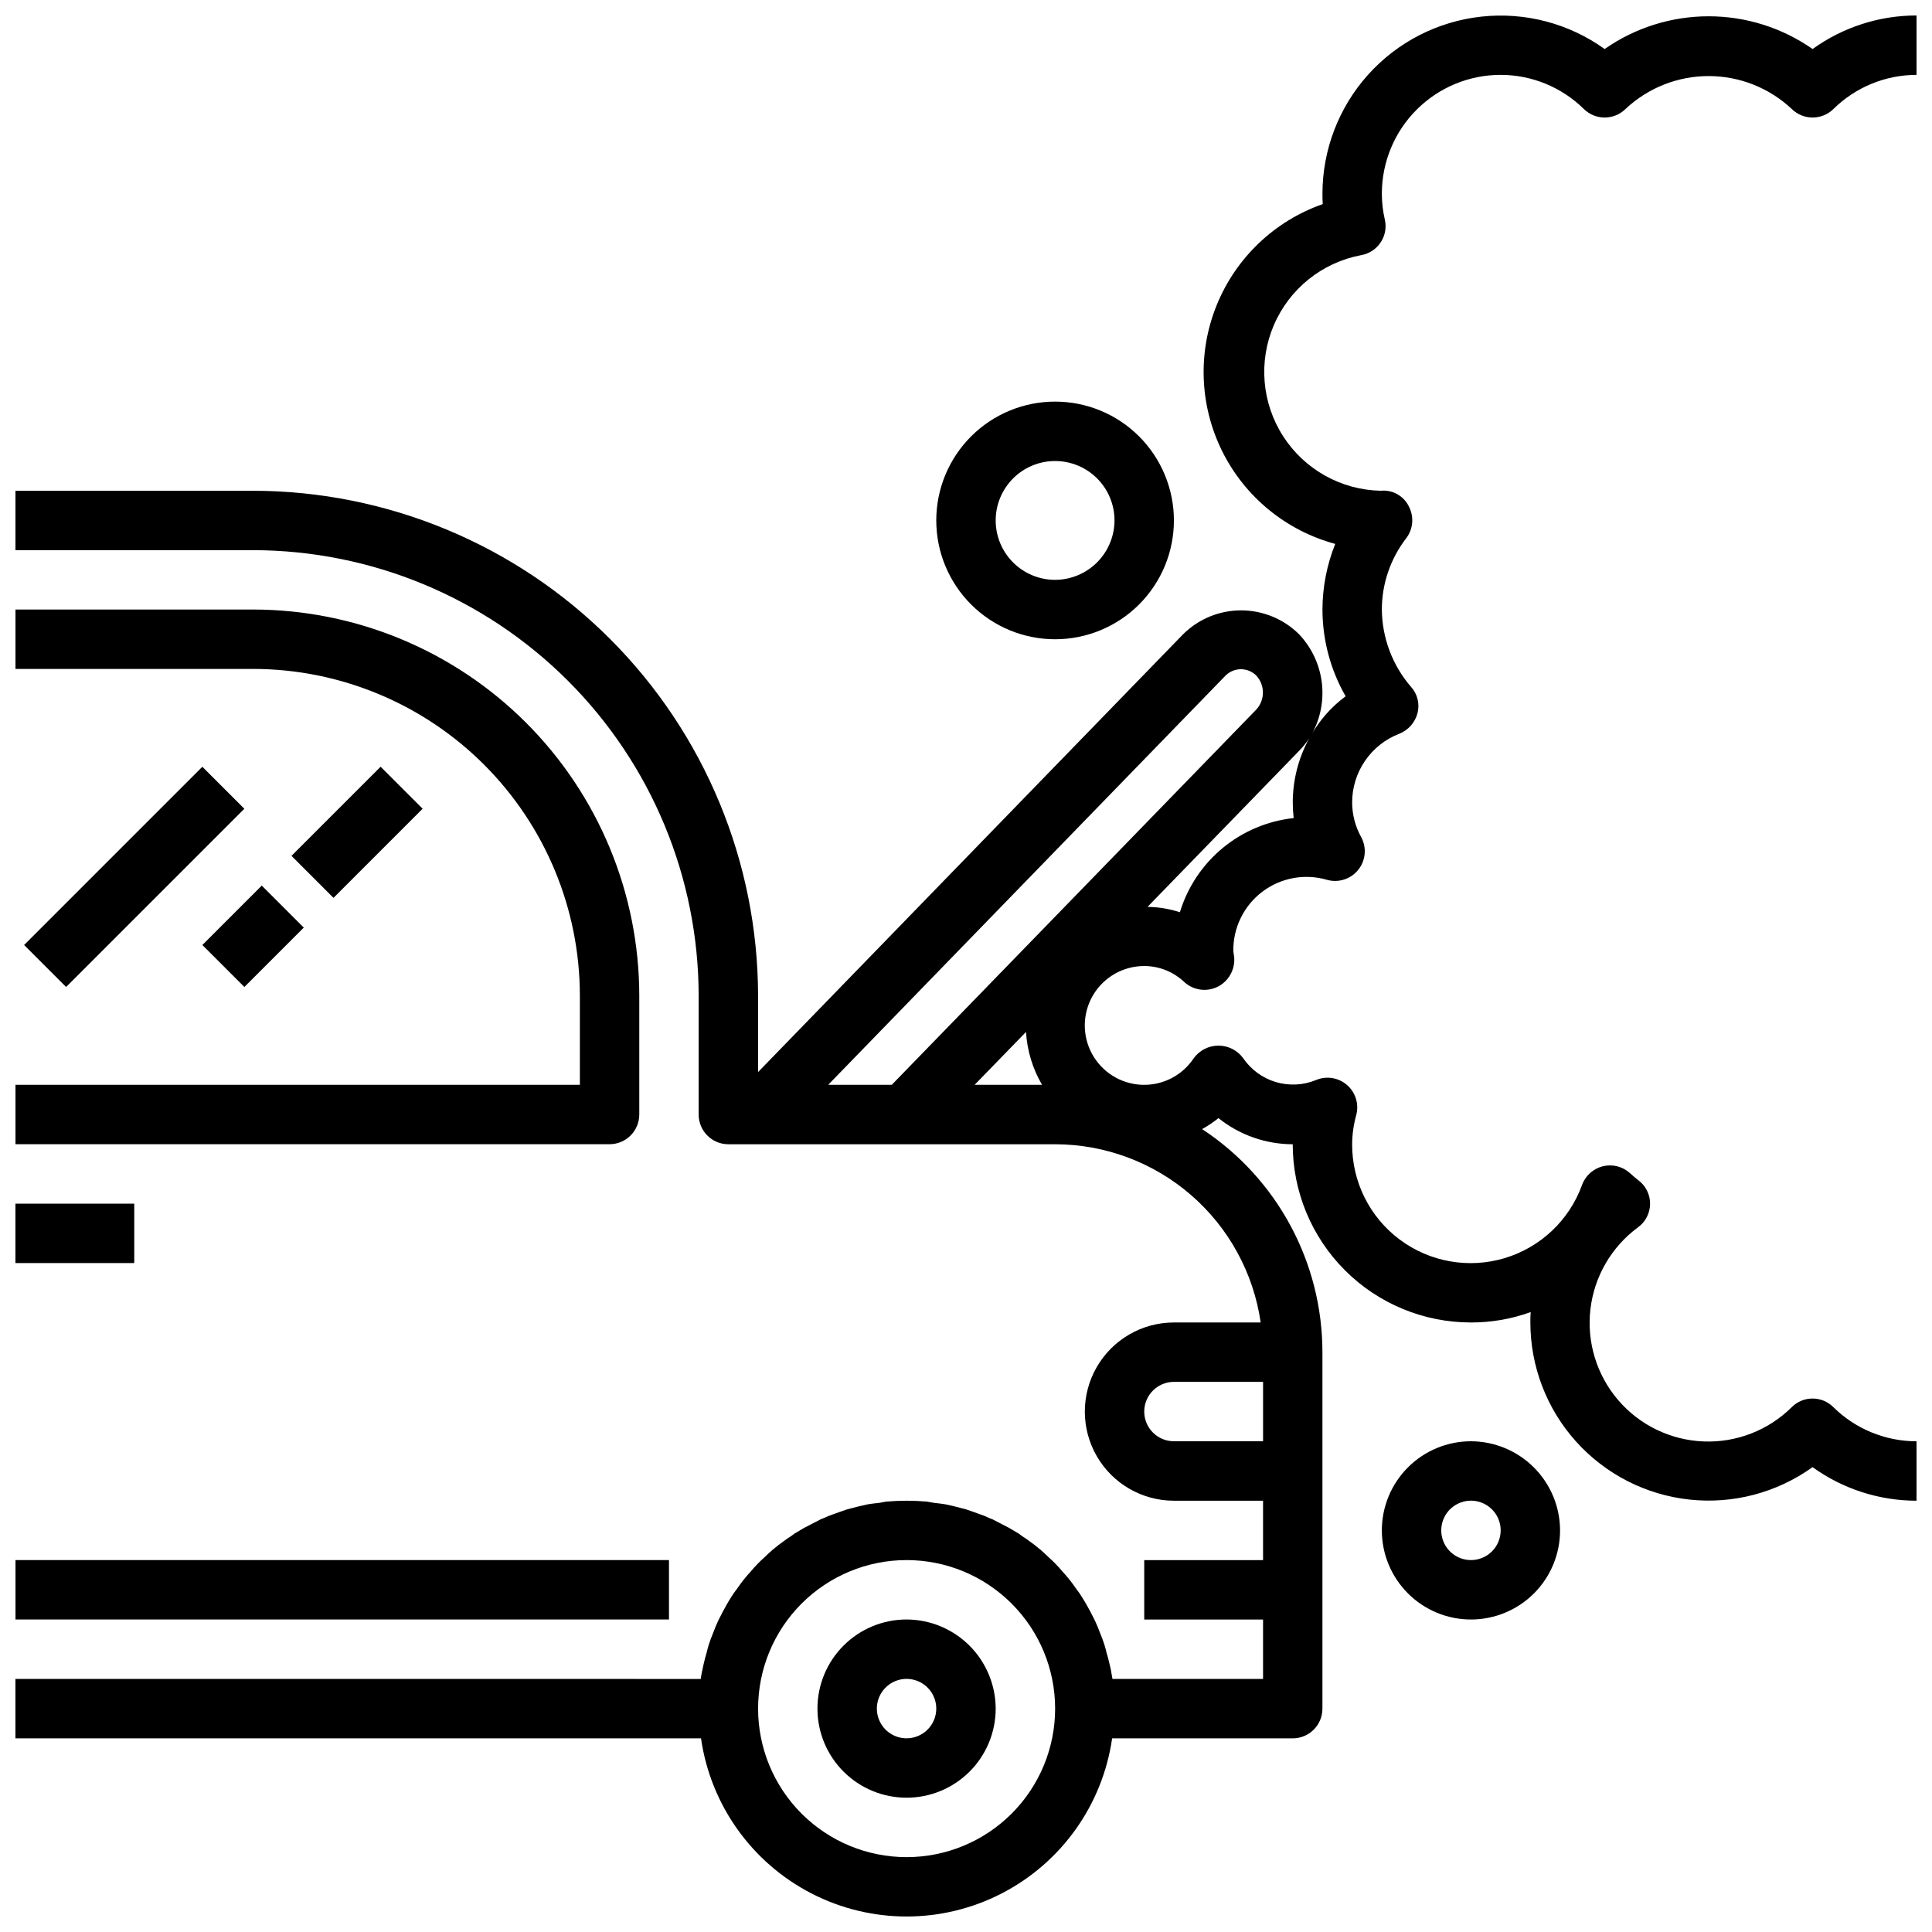
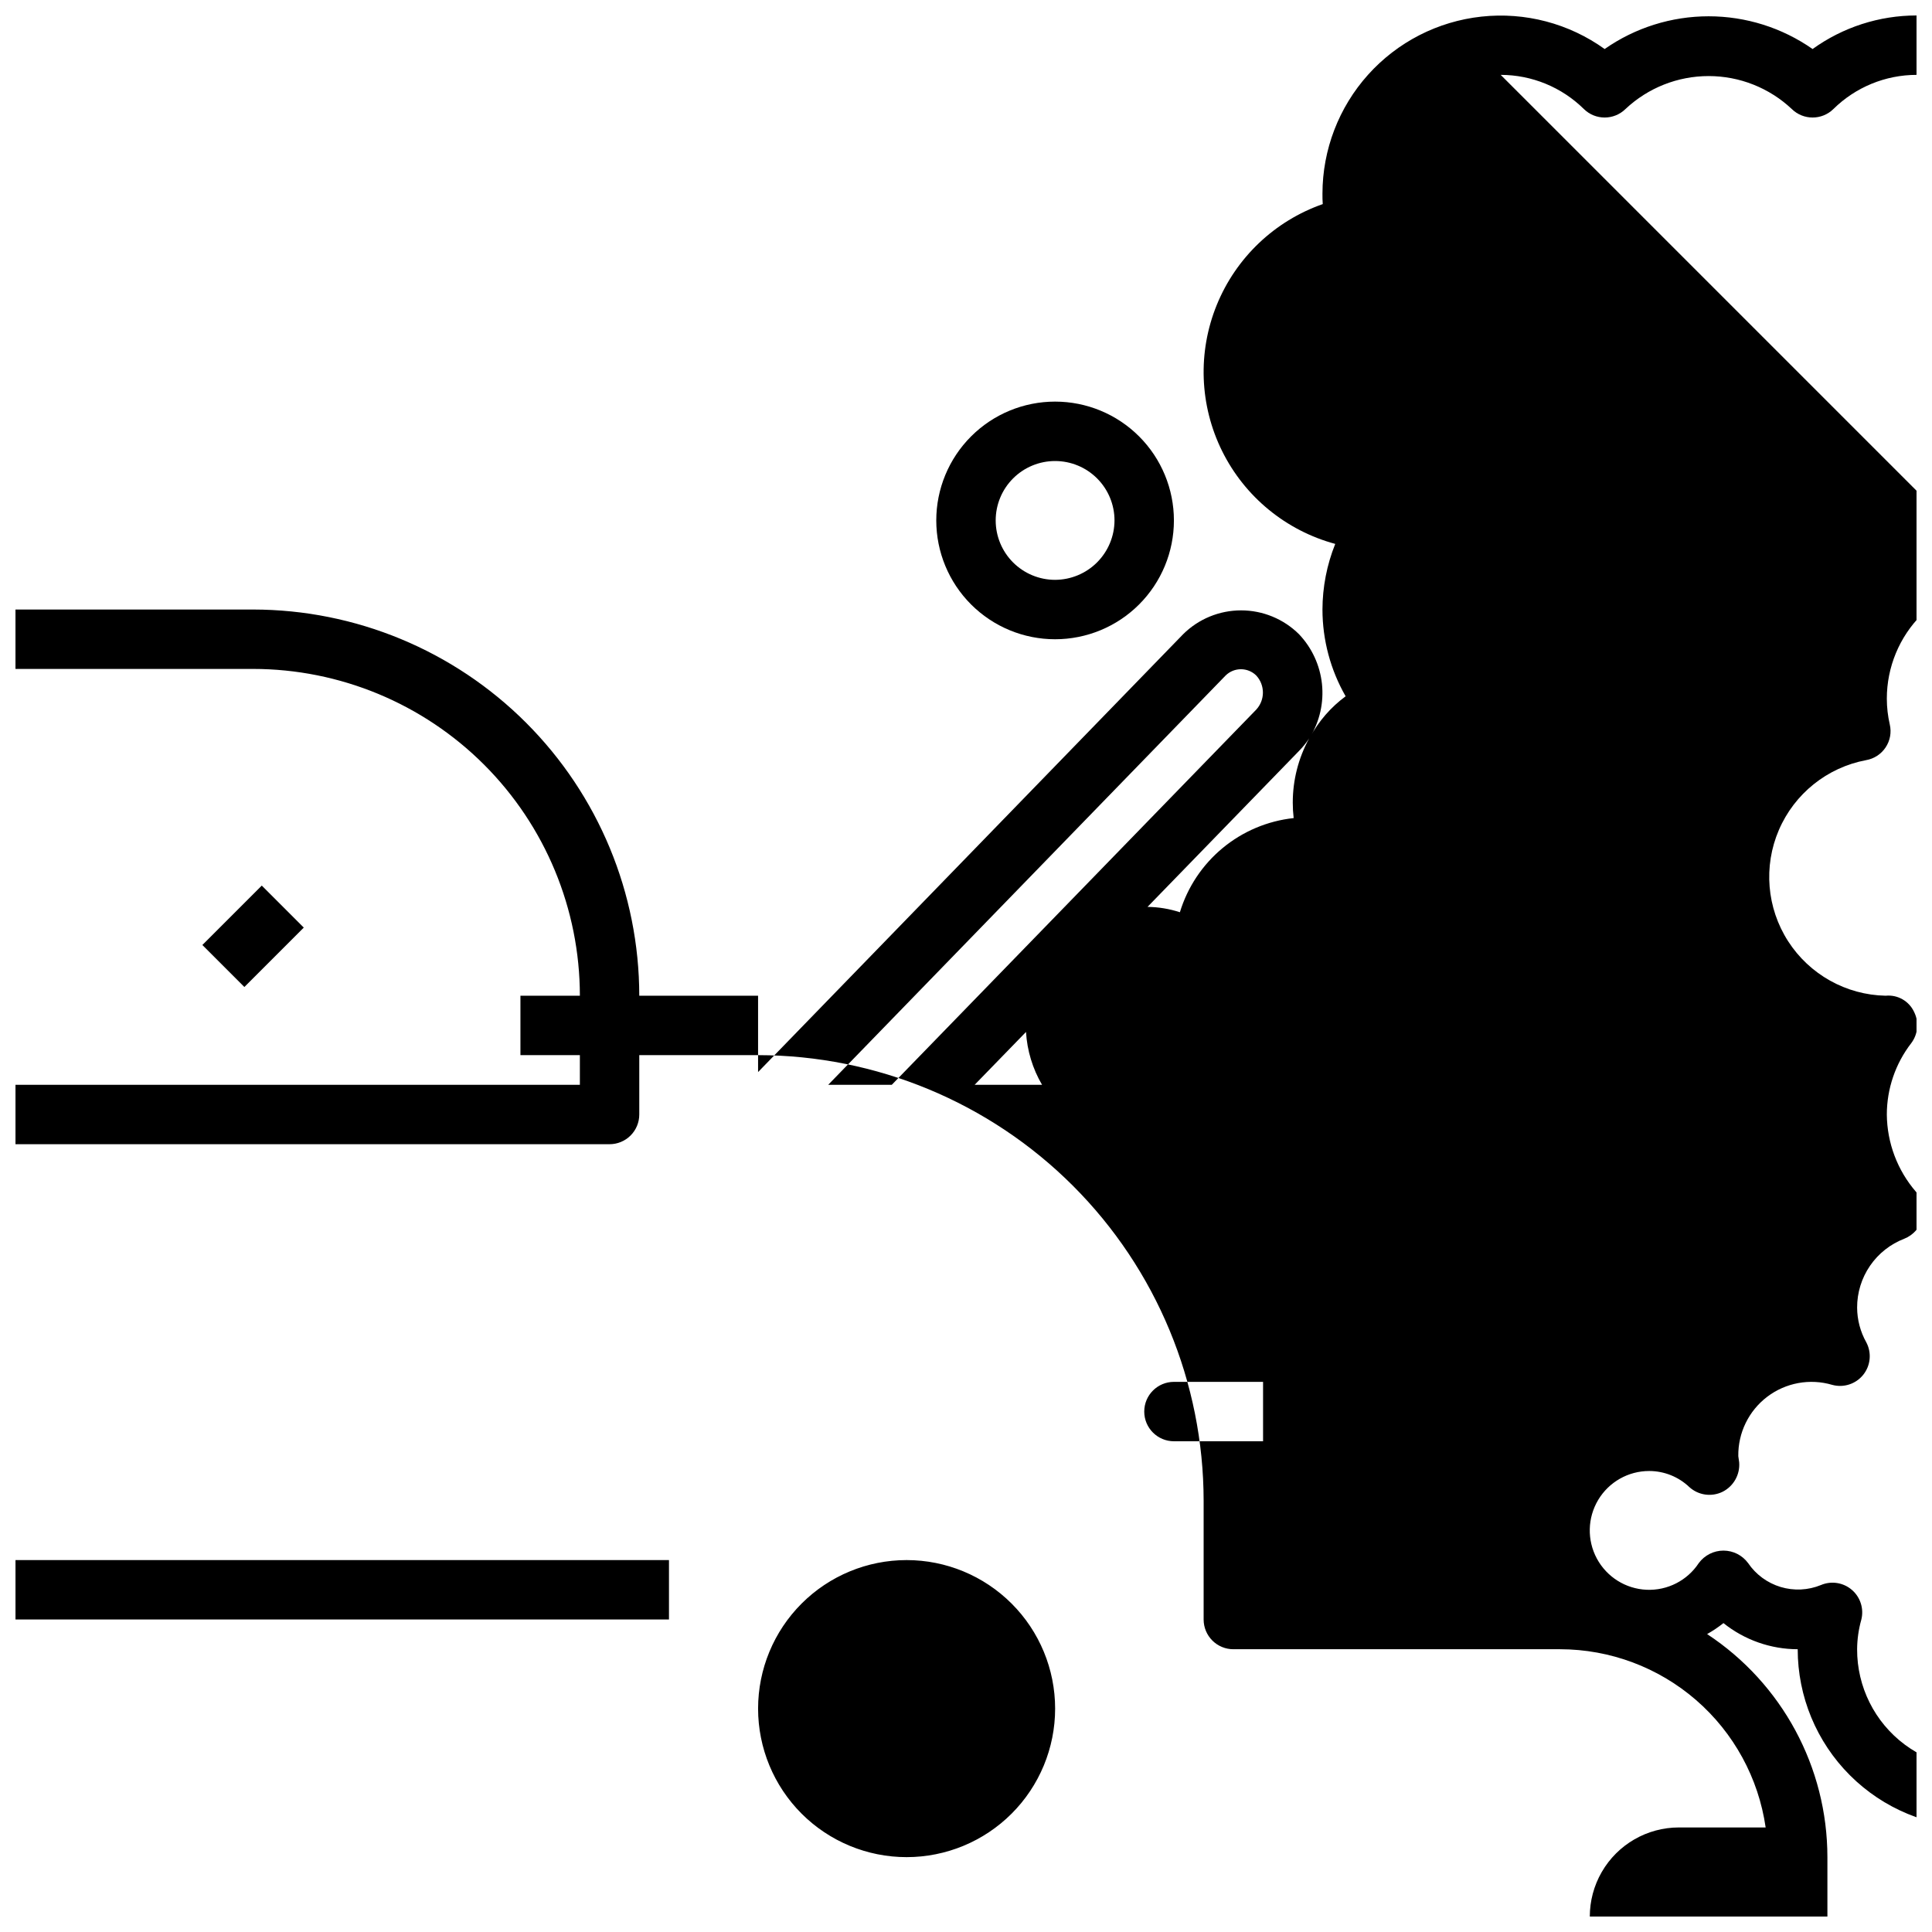
<svg xmlns="http://www.w3.org/2000/svg" width="800px" height="800px" version="1.1" viewBox="144 144 512 512">
  <defs>
    <clipPath id="b">
-       <path d="m148.09 462h31.906v17h-31.906z" />
-     </clipPath>
+       </clipPath>
    <clipPath id="a">
      <path d="m148.09 148.09h503.81v503.81h-503.81z" />
    </clipPath>
  </defs>
  <path d="m384.25 573.18c-6.262 0-12.27 2.488-16.699 6.918-4.43 4.426-6.918 10.434-6.918 16.699 0 6.262 2.488 12.27 6.918 16.699 4.43 4.426 10.438 6.914 16.699 6.914 6.266 0 12.27-2.488 16.699-6.914 4.43-4.43 6.918-10.438 6.918-16.699-0.02-6.258-2.512-12.254-6.938-16.68-4.426-4.426-10.422-6.918-16.68-6.938zm0 31.488c-3.184 0-6.055-1.918-7.273-4.859s-0.543-6.328 1.707-8.578c2.254-2.254 5.637-2.926 8.578-1.707s4.859 4.086 4.859 7.273c0 2.086-0.828 4.09-2.305 5.566-1.477 1.473-3.477 2.305-5.566 2.305z" />
-   <path d="m150.39 394.43 47.23-47.23 11.133 11.133-47.23 47.23z" />
  <path d="m197.63 394.43 15.742-15.742 11.133 11.133-15.742 15.742z" />
-   <path d="m221.25 370.81 23.617-23.617 11.133 11.133-23.617 23.617z" />
  <g clip-path="url(#b)">
    <path d="m148.09 462.98h31.488v15.742h-31.488z" />
  </g>
  <g clip-path="url(#a)">
-     <path d="m541.7 163.84c8.25 0.008 16.168 3.262 22.043 9.055 3.059 3 7.957 3 11.02 0 5.965-5.613 13.852-8.738 22.043-8.738 8.191 0 16.074 3.125 22.039 8.738 3.062 3 7.961 3 11.023 0 5.871-5.793 13.789-9.047 22.039-9.055v-15.742c-9.891 0-19.527 3.113-27.551 8.895-8.078-5.648-17.695-8.676-27.551-8.676-9.859 0-19.477 3.027-27.555 8.676-9.453-6.789-21.082-9.848-32.652-8.59-11.57 1.254-22.27 6.738-30.047 15.402-7.773 8.66-12.078 19.887-12.086 31.523 0 0.945 0 1.812 0.078 2.754l0.004 0.004c-12.762 4.469-22.988 14.199-28.09 26.723-5.102 12.52-4.582 26.629 1.422 38.742s16.918 21.066 29.973 24.59c-2.223 5.531-3.371 11.438-3.387 17.398 0.012 8.066 2.129 15.988 6.141 22.984-3.91 2.879-7.137 6.59-9.445 10.863 2.582-4.238 3.695-9.215 3.172-14.148-0.527-4.938-2.664-9.566-6.086-13.168-4.082-4.047-9.598-6.316-15.348-6.316s-11.27 2.269-15.352 6.316l-112.65 116.04v-20.23c-0.051-35.477-14.164-69.488-39.25-94.574-25.086-25.086-59.098-39.199-94.574-39.25h-62.977v15.742h62.977c31.305 0.039 61.316 12.492 83.453 34.629 22.137 22.137 34.59 52.148 34.625 83.453v31.488c0 2.086 0.832 4.09 2.309 5.566 1.477 1.477 3.477 2.305 5.566 2.305h86.59c13.242 0.016 26.031 4.797 36.035 13.469 10.004 8.676 16.551 20.66 18.441 33.762h-22.988c-8.438 0-16.23 4.504-20.449 11.809-4.219 7.309-4.219 16.309 0 23.617 4.219 7.309 12.012 11.809 20.449 11.809h23.617v15.742h-31.488v15.742h31.488v15.742l-39.91 0.004c-0.078-0.629-0.234-1.18-0.316-1.812-0.078-0.629-0.316-1.496-0.473-2.203-0.234-1.023-0.473-1.969-0.789-2.992-0.156-0.629-0.316-1.34-0.551-2.047-0.316-1.023-0.707-2.047-1.102-2.992-0.234-0.629-0.473-1.258-0.707-1.812v0.008c-0.461-1.133-0.988-2.238-1.574-3.309-0.234-0.473-0.473-0.945-0.707-1.34v0.004c-0.793-1.488-1.66-2.934-2.598-4.332l-0.707-0.945c-0.707-1.023-1.496-2.125-2.363-3.148-0.395-0.473-0.789-0.945-1.18-1.34l-0.004 0.004c-0.691-0.852-1.426-1.668-2.203-2.441-0.473-0.473-0.945-0.945-1.496-1.418-0.707-0.707-1.418-1.34-2.203-2.047-0.551-0.473-1.102-0.867-1.652-1.34-0.789-0.551-1.574-1.18-2.363-1.73-0.633-0.375-1.238-0.793-1.809-1.258-0.867-0.473-1.652-1.023-2.519-1.496-0.629-0.316-1.34-0.707-1.969-1.023-0.867-0.473-1.73-0.867-2.598-1.34-0.707-0.234-1.34-0.551-2.047-0.867-0.945-0.316-1.891-0.707-2.832-1.023-0.707-0.234-1.34-0.473-2.047-0.707-1.023-0.234-2.047-0.551-3.07-0.789l-2.047-0.473c-1.102-0.234-2.281-0.316-3.465-0.473-0.629-0.078-1.18-0.234-1.73-0.316-1.812-0.152-3.621-0.23-5.434-0.23s-3.621 0.078-5.434 0.234c-0.551 0.078-1.102 0.234-1.73 0.316-1.18 0.156-2.363 0.234-3.465 0.473l-2.047 0.473c-1.023 0.234-2.047 0.551-3.07 0.789-0.707 0.234-1.34 0.473-2.047 0.707-0.945 0.316-1.891 0.707-2.832 1.023-0.707 0.316-1.34 0.629-2.047 0.867-0.867 0.473-1.73 0.867-2.598 1.34-0.629 0.316-1.34 0.707-1.969 1.023-0.867 0.473-1.652 1.023-2.519 1.496l0.004-0.004c-0.574 0.465-1.18 0.883-1.812 1.258-0.789 0.551-1.574 1.18-2.363 1.73-0.551 0.473-1.102 0.867-1.652 1.34-0.789 0.707-1.496 1.34-2.203 2.047-0.551 0.473-1.023 0.945-1.496 1.418-0.773 0.773-1.512 1.59-2.203 2.441-0.395 0.395-0.789 0.867-1.18 1.34-0.867 1.023-1.652 2.125-2.363 3.148l-0.707 0.945v-0.004c-0.941 1.398-1.809 2.844-2.598 4.332-0.234 0.395-0.473 0.867-0.707 1.34l-0.004-0.004c-0.586 1.07-1.113 2.176-1.574 3.309-0.234 0.551-0.473 1.18-0.707 1.812-0.395 0.945-0.789 1.969-1.102 2.992-0.234 0.707-0.395 1.418-0.551 2.047-0.316 1.023-0.551 1.969-0.789 2.992-0.156 0.707-0.316 1.496-0.473 2.203-0.156 0.707-0.234 1.18-0.316 1.812l-181.61-0.008v15.742l181.69 0.004c2.531 17.621 13.43 32.93 29.254 41.09 15.824 8.16 34.617 8.16 50.441 0 15.82-8.16 26.723-23.469 29.254-41.09h47.859c2.09 0 4.09-0.832 5.566-2.305 1.477-1.477 2.305-3.481 2.305-5.566v-94.465c-0.008-23.816-11.988-46.031-31.879-59.121 1.52-0.852 2.969-1.824 4.328-2.91 5.586 4.473 12.523 6.914 19.68 6.926 0 12.527 4.977 24.539 13.836 33.398 8.855 8.859 20.871 13.832 33.398 13.832 5.394 0.016 10.75-0.918 15.82-2.754-0.078 0.867-0.078 1.812-0.078 2.754 0.008 11.641 4.312 22.867 12.086 31.527 7.777 8.66 18.477 14.148 30.047 15.402 11.57 1.258 23.199-1.801 32.652-8.59 8.023 5.781 17.66 8.891 27.551 8.895v-15.746c-8.25-0.004-16.168-3.258-22.039-9.051-3.047-3.043-7.981-3.043-11.023 0-6.203 6.152-14.684 9.445-23.414 9.09-8.727-0.355-16.914-4.328-22.598-10.965-5.68-6.637-8.344-15.336-7.352-24.016 0.992-8.68 5.555-16.555 12.586-21.734 2.027-1.457 3.231-3.801 3.231-6.297 0-2.5-1.203-4.844-3.231-6.301-0.707-0.551-1.418-1.18-2.125-1.812v0.004c-1.941-1.758-4.633-2.43-7.176-1.801-2.539 0.633-4.602 2.488-5.496 4.949-3.383 9.348-10.992 16.543-20.516 19.395-9.527 2.856-19.836 1.031-27.805-4.918-7.965-5.949-12.641-15.32-12.609-25.262 0.02-2.637 0.391-5.254 1.102-7.793 0.75-2.902-0.215-5.981-2.488-7.934-2.273-1.957-5.461-2.453-8.219-1.277-3.394 1.387-7.164 1.562-10.676 0.504-3.508-1.062-6.551-3.293-8.609-6.328-1.527-2.078-3.953-3.309-6.535-3.309-2.578 0-5.004 1.23-6.535 3.309-3.047 4.629-8.305 7.312-13.84 7.07-5.539-0.246-10.539-3.383-13.168-8.262-2.629-4.883-2.496-10.781 0.344-15.543 2.844-4.758 7.977-7.672 13.52-7.668 3.957 0 7.762 1.52 10.629 4.25 2.402 2.188 5.894 2.688 8.816 1.258 2.914-1.461 4.656-4.539 4.406-7.793l-0.234-1.652c-0.094-6.164 2.754-12.004 7.66-15.734 4.91-3.727 11.301-4.902 17.215-3.16 3.023 0.832 6.254-0.211 8.223-2.656 1.965-2.445 2.293-5.824 0.828-8.598-1.582-2.812-2.422-5.984-2.438-9.211-0.012-3.953 1.18-7.82 3.414-11.082 2.234-3.262 5.41-5.766 9.102-7.184 2.367-0.949 4.148-2.965 4.801-5.43 0.648-2.477-0.004-5.113-1.73-7.008-4.914-5.691-7.648-12.945-7.715-20.465 0.008-6.84 2.277-13.48 6.453-18.895 1.812-2.379 2.117-5.586 0.789-8.266-1.336-2.91-4.371-4.648-7.559-4.328-10.477-0.211-20.16-5.621-25.836-14.43-5.672-8.812-6.594-19.867-2.453-29.492 4.141-9.629 12.797-16.562 23.094-18.504 2.117-0.363 3.992-1.578 5.184-3.367 1.195-1.785 1.598-3.984 1.113-6.078-0.52-2.246-0.781-4.543-0.785-6.852 0-8.348 3.316-16.359 9.223-22.266 5.906-5.902 13.914-9.223 22.266-9.223zm-157.44 472.32c-10.438 0-20.449-4.148-27.832-11.527-7.379-7.383-11.527-17.395-11.527-27.832 0-10.441 4.148-20.453 11.527-27.832 7.383-7.383 17.395-11.531 27.832-11.531 10.441 0 20.449 4.148 27.832 11.531 7.383 7.379 11.527 17.391 11.527 27.832 0 10.438-4.144 20.449-11.527 27.832-7.383 7.379-17.391 11.527-27.832 11.527zm94.465-110.21h-23.617c-4.348 0-7.871-3.523-7.871-7.871s3.523-7.871 7.871-7.871h23.617zm-76.438-94.461 13.617-14.012v-0.004c0.293 4.941 1.75 9.742 4.254 14.016zm-21.961 0h-16.848l105.33-108.48c2.25-2.207 5.856-2.207 8.105 0 2.363 2.555 2.363 6.496 0 9.051zm106.27-74.785c0 1.367 0.078 2.734 0.238 4.094-6.918 0.746-13.465 3.508-18.828 7.945-5.359 4.438-9.297 10.352-11.324 17.008-2.769-0.902-5.664-1.383-8.578-1.418l40.148-41.328h-0.004c1-1.008 1.898-2.117 2.68-3.305-2.848 5.215-4.336 11.062-4.332 17.004zm-165.31 200.73h-173.18v15.742l173.18 0.004zm-7.871-118.08v-31.488c-0.023-27.133-10.816-53.148-30-72.336-19.188-19.188-45.203-29.977-72.336-30h-62.977v15.742h62.977c22.961 0.016 44.977 9.145 61.215 25.379 16.234 16.238 25.363 38.254 25.379 61.215v23.617h-149.57v15.742h157.44c2.086 0 4.09-0.828 5.566-2.305 1.477-1.477 2.305-3.481 2.305-5.566z" />
+     <path d="m541.7 163.84c8.25 0.008 16.168 3.262 22.043 9.055 3.059 3 7.957 3 11.02 0 5.965-5.613 13.852-8.738 22.043-8.738 8.191 0 16.074 3.125 22.039 8.738 3.062 3 7.961 3 11.023 0 5.871-5.793 13.789-9.047 22.039-9.055v-15.742c-9.891 0-19.527 3.113-27.551 8.895-8.078-5.648-17.695-8.676-27.551-8.676-9.859 0-19.477 3.027-27.555 8.676-9.453-6.789-21.082-9.848-32.652-8.59-11.57 1.254-22.27 6.738-30.047 15.402-7.773 8.66-12.078 19.887-12.086 31.523 0 0.945 0 1.812 0.078 2.754l0.004 0.004c-12.762 4.469-22.988 14.199-28.09 26.723-5.102 12.52-4.582 26.629 1.422 38.742s16.918 21.066 29.973 24.59c-2.223 5.531-3.371 11.438-3.387 17.398 0.012 8.066 2.129 15.988 6.141 22.984-3.91 2.879-7.137 6.59-9.445 10.863 2.582-4.238 3.695-9.215 3.172-14.148-0.527-4.938-2.664-9.566-6.086-13.168-4.082-4.047-9.598-6.316-15.348-6.316s-11.27 2.269-15.352 6.316l-112.65 116.04v-20.23h-62.977v15.742h62.977c31.305 0.039 61.316 12.492 83.453 34.629 22.137 22.137 34.59 52.148 34.625 83.453v31.488c0 2.086 0.832 4.09 2.309 5.566 1.477 1.477 3.477 2.305 5.566 2.305h86.59c13.242 0.016 26.031 4.797 36.035 13.469 10.004 8.676 16.551 20.66 18.441 33.762h-22.988c-8.438 0-16.23 4.504-20.449 11.809-4.219 7.309-4.219 16.309 0 23.617 4.219 7.309 12.012 11.809 20.449 11.809h23.617v15.742h-31.488v15.742h31.488v15.742l-39.91 0.004c-0.078-0.629-0.234-1.18-0.316-1.812-0.078-0.629-0.316-1.496-0.473-2.203-0.234-1.023-0.473-1.969-0.789-2.992-0.156-0.629-0.316-1.34-0.551-2.047-0.316-1.023-0.707-2.047-1.102-2.992-0.234-0.629-0.473-1.258-0.707-1.812v0.008c-0.461-1.133-0.988-2.238-1.574-3.309-0.234-0.473-0.473-0.945-0.707-1.34v0.004c-0.793-1.488-1.66-2.934-2.598-4.332l-0.707-0.945c-0.707-1.023-1.496-2.125-2.363-3.148-0.395-0.473-0.789-0.945-1.18-1.34l-0.004 0.004c-0.691-0.852-1.426-1.668-2.203-2.441-0.473-0.473-0.945-0.945-1.496-1.418-0.707-0.707-1.418-1.34-2.203-2.047-0.551-0.473-1.102-0.867-1.652-1.34-0.789-0.551-1.574-1.18-2.363-1.73-0.633-0.375-1.238-0.793-1.809-1.258-0.867-0.473-1.652-1.023-2.519-1.496-0.629-0.316-1.34-0.707-1.969-1.023-0.867-0.473-1.73-0.867-2.598-1.34-0.707-0.234-1.34-0.551-2.047-0.867-0.945-0.316-1.891-0.707-2.832-1.023-0.707-0.234-1.34-0.473-2.047-0.707-1.023-0.234-2.047-0.551-3.07-0.789l-2.047-0.473c-1.102-0.234-2.281-0.316-3.465-0.473-0.629-0.078-1.18-0.234-1.73-0.316-1.812-0.152-3.621-0.23-5.434-0.23s-3.621 0.078-5.434 0.234c-0.551 0.078-1.102 0.234-1.73 0.316-1.18 0.156-2.363 0.234-3.465 0.473l-2.047 0.473c-1.023 0.234-2.047 0.551-3.07 0.789-0.707 0.234-1.34 0.473-2.047 0.707-0.945 0.316-1.891 0.707-2.832 1.023-0.707 0.316-1.34 0.629-2.047 0.867-0.867 0.473-1.73 0.867-2.598 1.34-0.629 0.316-1.34 0.707-1.969 1.023-0.867 0.473-1.652 1.023-2.519 1.496l0.004-0.004c-0.574 0.465-1.18 0.883-1.812 1.258-0.789 0.551-1.574 1.18-2.363 1.73-0.551 0.473-1.102 0.867-1.652 1.34-0.789 0.707-1.496 1.34-2.203 2.047-0.551 0.473-1.023 0.945-1.496 1.418-0.773 0.773-1.512 1.59-2.203 2.441-0.395 0.395-0.789 0.867-1.18 1.34-0.867 1.023-1.652 2.125-2.363 3.148l-0.707 0.945v-0.004c-0.941 1.398-1.809 2.844-2.598 4.332-0.234 0.395-0.473 0.867-0.707 1.34l-0.004-0.004c-0.586 1.07-1.113 2.176-1.574 3.309-0.234 0.551-0.473 1.18-0.707 1.812-0.395 0.945-0.789 1.969-1.102 2.992-0.234 0.707-0.395 1.418-0.551 2.047-0.316 1.023-0.551 1.969-0.789 2.992-0.156 0.707-0.316 1.496-0.473 2.203-0.156 0.707-0.234 1.18-0.316 1.812l-181.61-0.008v15.742l181.69 0.004c2.531 17.621 13.43 32.93 29.254 41.09 15.824 8.16 34.617 8.16 50.441 0 15.82-8.16 26.723-23.469 29.254-41.09h47.859c2.09 0 4.09-0.832 5.566-2.305 1.477-1.477 2.305-3.481 2.305-5.566v-94.465c-0.008-23.816-11.988-46.031-31.879-59.121 1.52-0.852 2.969-1.824 4.328-2.91 5.586 4.473 12.523 6.914 19.68 6.926 0 12.527 4.977 24.539 13.836 33.398 8.855 8.859 20.871 13.832 33.398 13.832 5.394 0.016 10.75-0.918 15.82-2.754-0.078 0.867-0.078 1.812-0.078 2.754 0.008 11.641 4.312 22.867 12.086 31.527 7.777 8.66 18.477 14.148 30.047 15.402 11.57 1.258 23.199-1.801 32.652-8.59 8.023 5.781 17.66 8.891 27.551 8.895v-15.746c-8.25-0.004-16.168-3.258-22.039-9.051-3.047-3.043-7.981-3.043-11.023 0-6.203 6.152-14.684 9.445-23.414 9.09-8.727-0.355-16.914-4.328-22.598-10.965-5.68-6.637-8.344-15.336-7.352-24.016 0.992-8.68 5.555-16.555 12.586-21.734 2.027-1.457 3.231-3.801 3.231-6.297 0-2.5-1.203-4.844-3.231-6.301-0.707-0.551-1.418-1.18-2.125-1.812v0.004c-1.941-1.758-4.633-2.43-7.176-1.801-2.539 0.633-4.602 2.488-5.496 4.949-3.383 9.348-10.992 16.543-20.516 19.395-9.527 2.856-19.836 1.031-27.805-4.918-7.965-5.949-12.641-15.32-12.609-25.262 0.02-2.637 0.391-5.254 1.102-7.793 0.75-2.902-0.215-5.981-2.488-7.934-2.273-1.957-5.461-2.453-8.219-1.277-3.394 1.387-7.164 1.562-10.676 0.504-3.508-1.062-6.551-3.293-8.609-6.328-1.527-2.078-3.953-3.309-6.535-3.309-2.578 0-5.004 1.23-6.535 3.309-3.047 4.629-8.305 7.312-13.84 7.07-5.539-0.246-10.539-3.383-13.168-8.262-2.629-4.883-2.496-10.781 0.344-15.543 2.844-4.758 7.977-7.672 13.52-7.668 3.957 0 7.762 1.52 10.629 4.25 2.402 2.188 5.894 2.688 8.816 1.258 2.914-1.461 4.656-4.539 4.406-7.793l-0.234-1.652c-0.094-6.164 2.754-12.004 7.66-15.734 4.91-3.727 11.301-4.902 17.215-3.16 3.023 0.832 6.254-0.211 8.223-2.656 1.965-2.445 2.293-5.824 0.828-8.598-1.582-2.812-2.422-5.984-2.438-9.211-0.012-3.953 1.18-7.82 3.414-11.082 2.234-3.262 5.41-5.766 9.102-7.184 2.367-0.949 4.148-2.965 4.801-5.43 0.648-2.477-0.004-5.113-1.73-7.008-4.914-5.691-7.648-12.945-7.715-20.465 0.008-6.84 2.277-13.48 6.453-18.895 1.812-2.379 2.117-5.586 0.789-8.266-1.336-2.91-4.371-4.648-7.559-4.328-10.477-0.211-20.16-5.621-25.836-14.43-5.672-8.812-6.594-19.867-2.453-29.492 4.141-9.629 12.797-16.562 23.094-18.504 2.117-0.363 3.992-1.578 5.184-3.367 1.195-1.785 1.598-3.984 1.113-6.078-0.52-2.246-0.781-4.543-0.785-6.852 0-8.348 3.316-16.359 9.223-22.266 5.906-5.902 13.914-9.223 22.266-9.223zm-157.44 472.32c-10.438 0-20.449-4.148-27.832-11.527-7.379-7.383-11.527-17.395-11.527-27.832 0-10.441 4.148-20.453 11.527-27.832 7.383-7.383 17.395-11.531 27.832-11.531 10.441 0 20.449 4.148 27.832 11.531 7.383 7.379 11.527 17.391 11.527 27.832 0 10.438-4.144 20.449-11.527 27.832-7.383 7.379-17.391 11.527-27.832 11.527zm94.465-110.21h-23.617c-4.348 0-7.871-3.523-7.871-7.871s3.523-7.871 7.871-7.871h23.617zm-76.438-94.461 13.617-14.012v-0.004c0.293 4.941 1.75 9.742 4.254 14.016zm-21.961 0h-16.848l105.33-108.48c2.25-2.207 5.856-2.207 8.105 0 2.363 2.555 2.363 6.496 0 9.051zm106.27-74.785c0 1.367 0.078 2.734 0.238 4.094-6.918 0.746-13.465 3.508-18.828 7.945-5.359 4.438-9.297 10.352-11.324 17.008-2.769-0.902-5.664-1.383-8.578-1.418l40.148-41.328h-0.004c1-1.008 1.898-2.117 2.68-3.305-2.848 5.215-4.336 11.062-4.332 17.004zm-165.31 200.73h-173.18v15.742l173.18 0.004zm-7.871-118.08v-31.488c-0.023-27.133-10.816-53.148-30-72.336-19.188-19.188-45.203-29.977-72.336-30h-62.977v15.742h62.977c22.961 0.016 44.977 9.145 61.215 25.379 16.234 16.238 25.363 38.254 25.379 61.215v23.617h-149.57v15.742h157.44c2.086 0 4.09-0.828 5.566-2.305 1.477-1.477 2.305-3.481 2.305-5.566z" />
  </g>
  <path d="m533.82 525.95c-6.266 0-12.273 2.488-16.699 6.918-4.43 4.43-6.918 10.438-6.918 16.699 0 6.266 2.488 12.27 6.918 16.699 4.426 4.43 10.434 6.918 16.699 6.918 6.262 0 12.27-2.488 16.699-6.918 4.426-4.43 6.914-10.434 6.914-16.699-0.016-6.258-2.512-12.254-6.938-16.68-4.422-4.422-10.418-6.918-16.676-6.938zm0 31.488c-3.184 0-6.055-1.918-7.273-4.859s-0.547-6.324 1.707-8.578c2.25-2.25 5.637-2.926 8.578-1.707 2.941 1.219 4.859 4.09 4.859 7.273 0 2.09-0.828 4.09-2.305 5.566-1.477 1.477-3.481 2.305-5.566 2.305z" />
  <path d="m423.61 250.43c-8.352 0-16.359 3.316-22.266 9.223-5.902 5.906-9.223 13.914-9.223 22.266 0 8.352 3.32 16.359 9.223 22.266 5.906 5.906 13.914 9.223 22.266 9.223 8.352 0 16.363-3.316 22.266-9.223 5.906-5.906 9.223-13.914 9.223-22.266 0-8.352-3.316-16.359-9.223-22.266-5.902-5.906-13.914-9.223-22.266-9.223zm0 47.23v0.004c-4.176 0-8.18-1.66-11.133-4.613s-4.609-6.957-4.609-11.133 1.656-8.18 4.609-11.133 6.957-4.609 11.133-4.609 8.18 1.656 11.133 4.609 4.613 6.957 4.613 11.133c-0.012 4.172-1.676 8.168-4.625 11.121-2.949 2.949-6.949 4.609-11.121 4.625z" />
</svg>